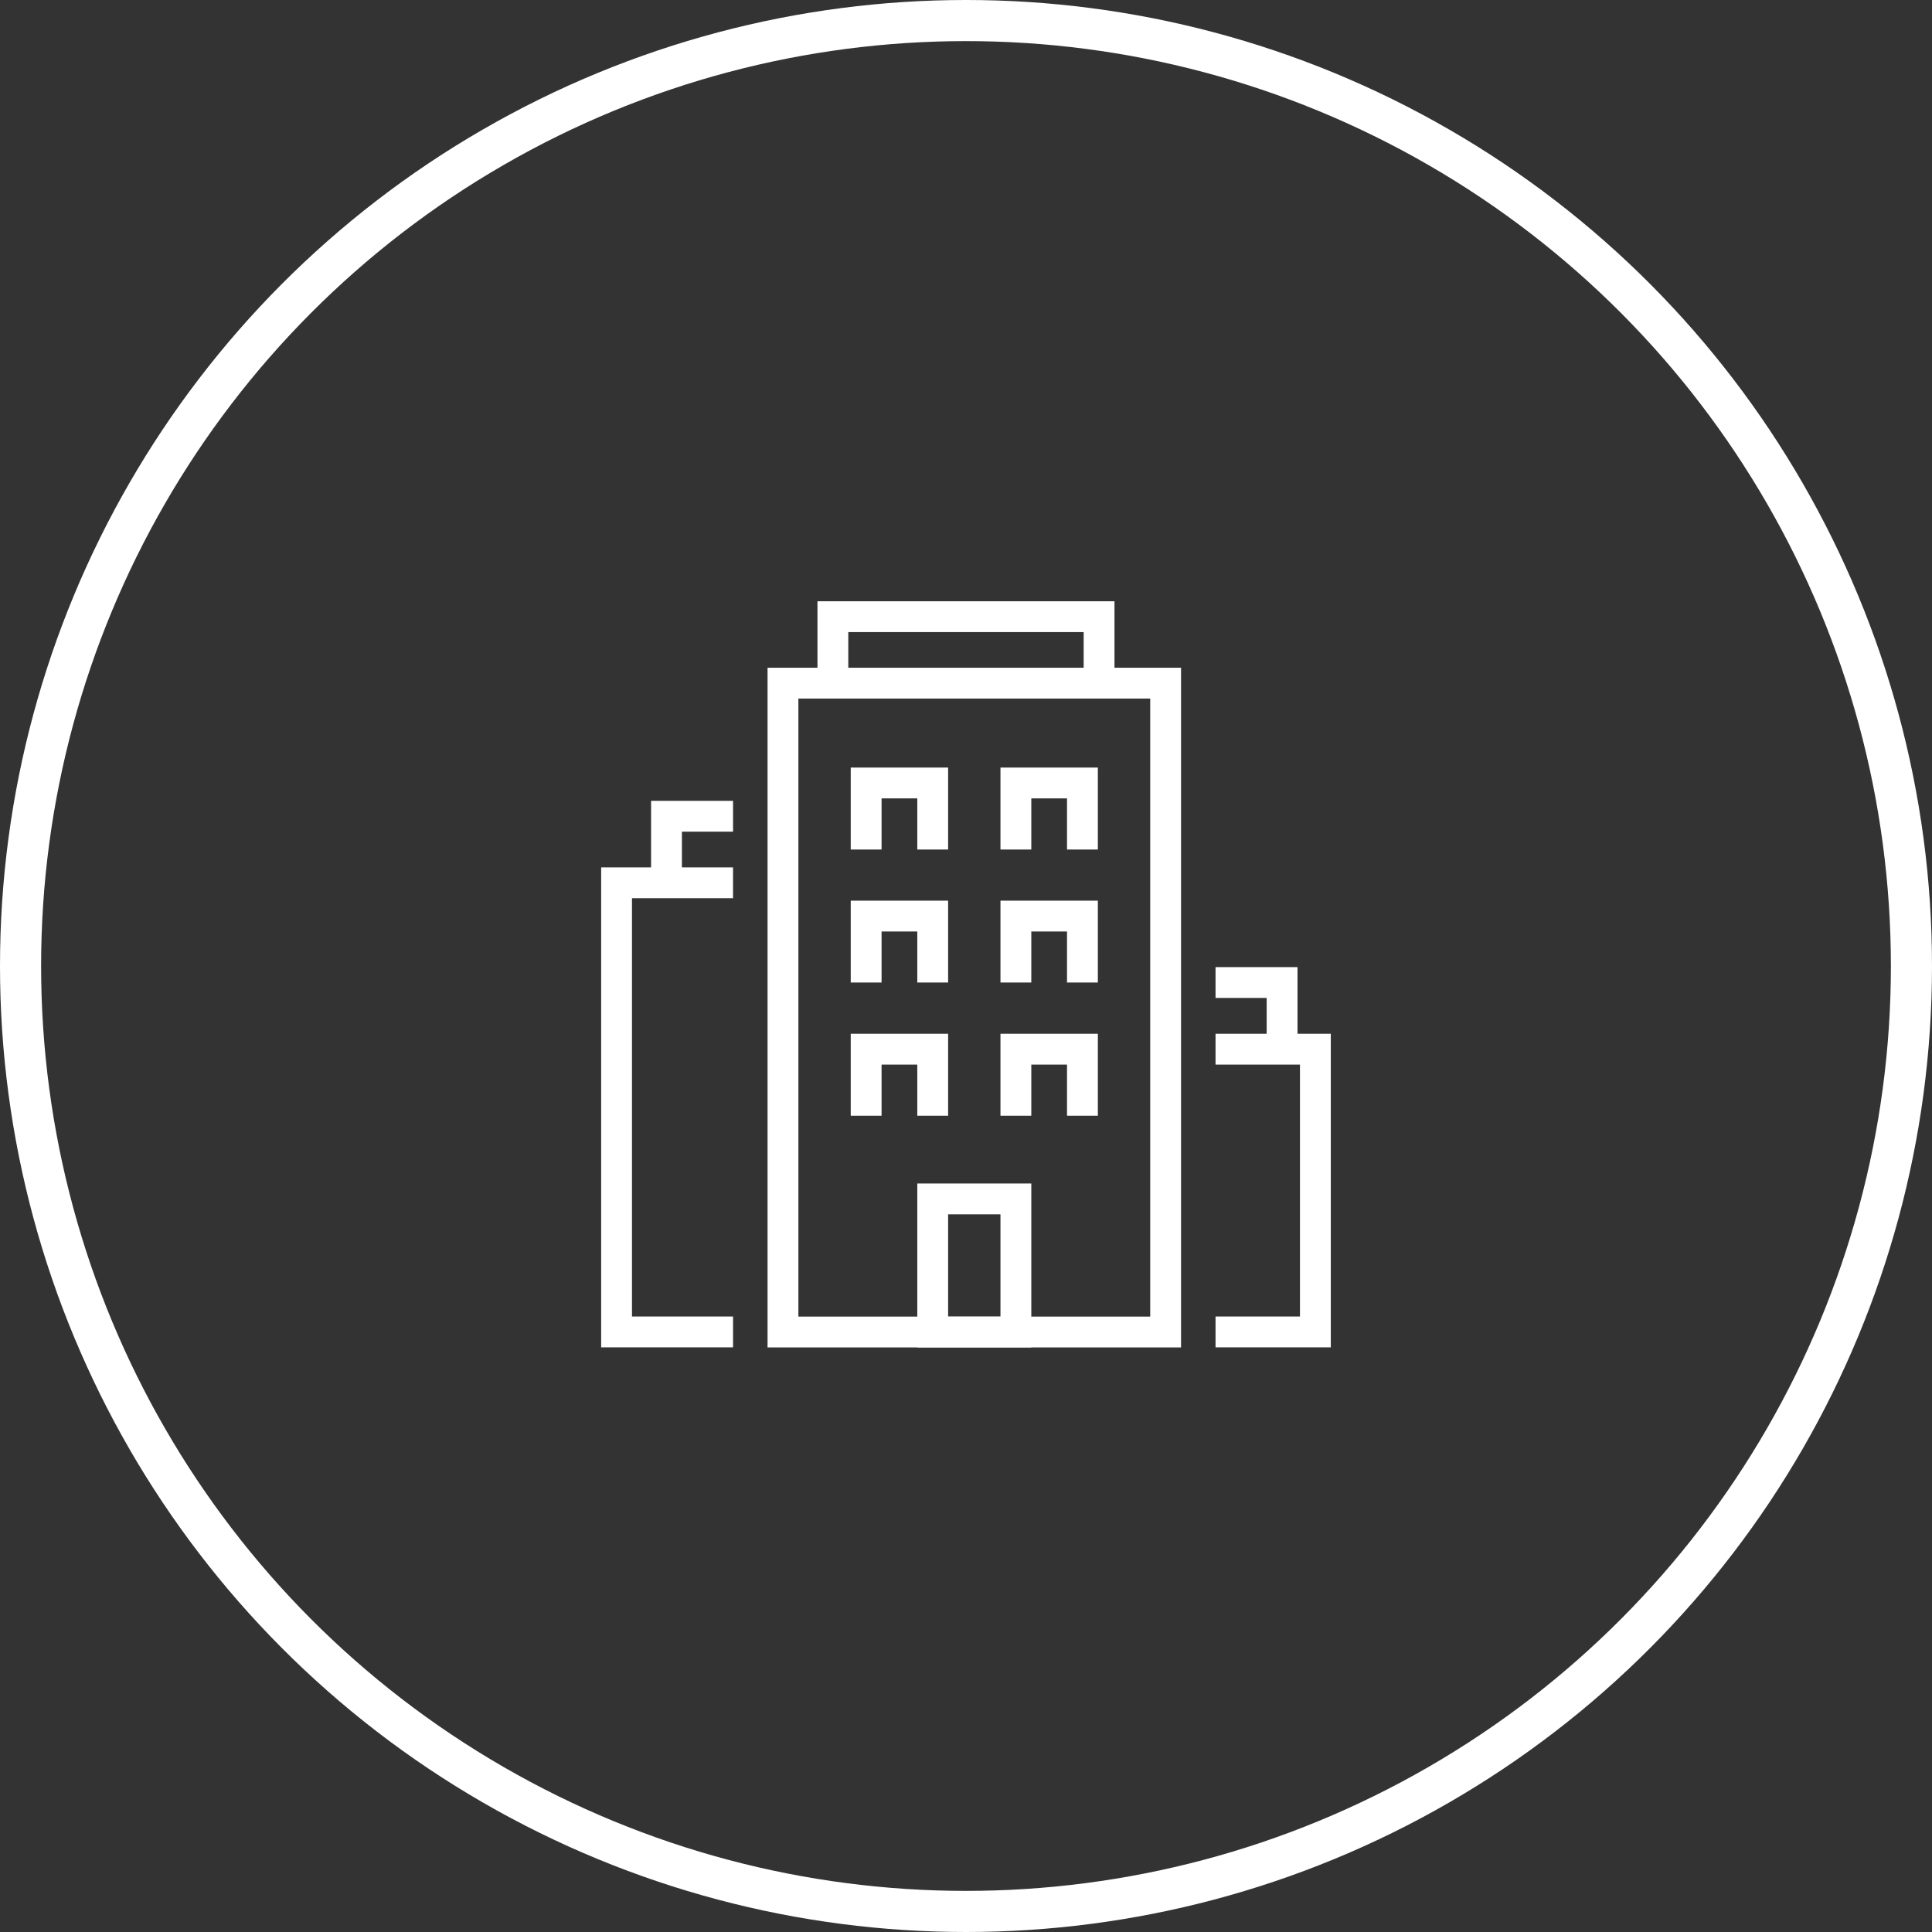
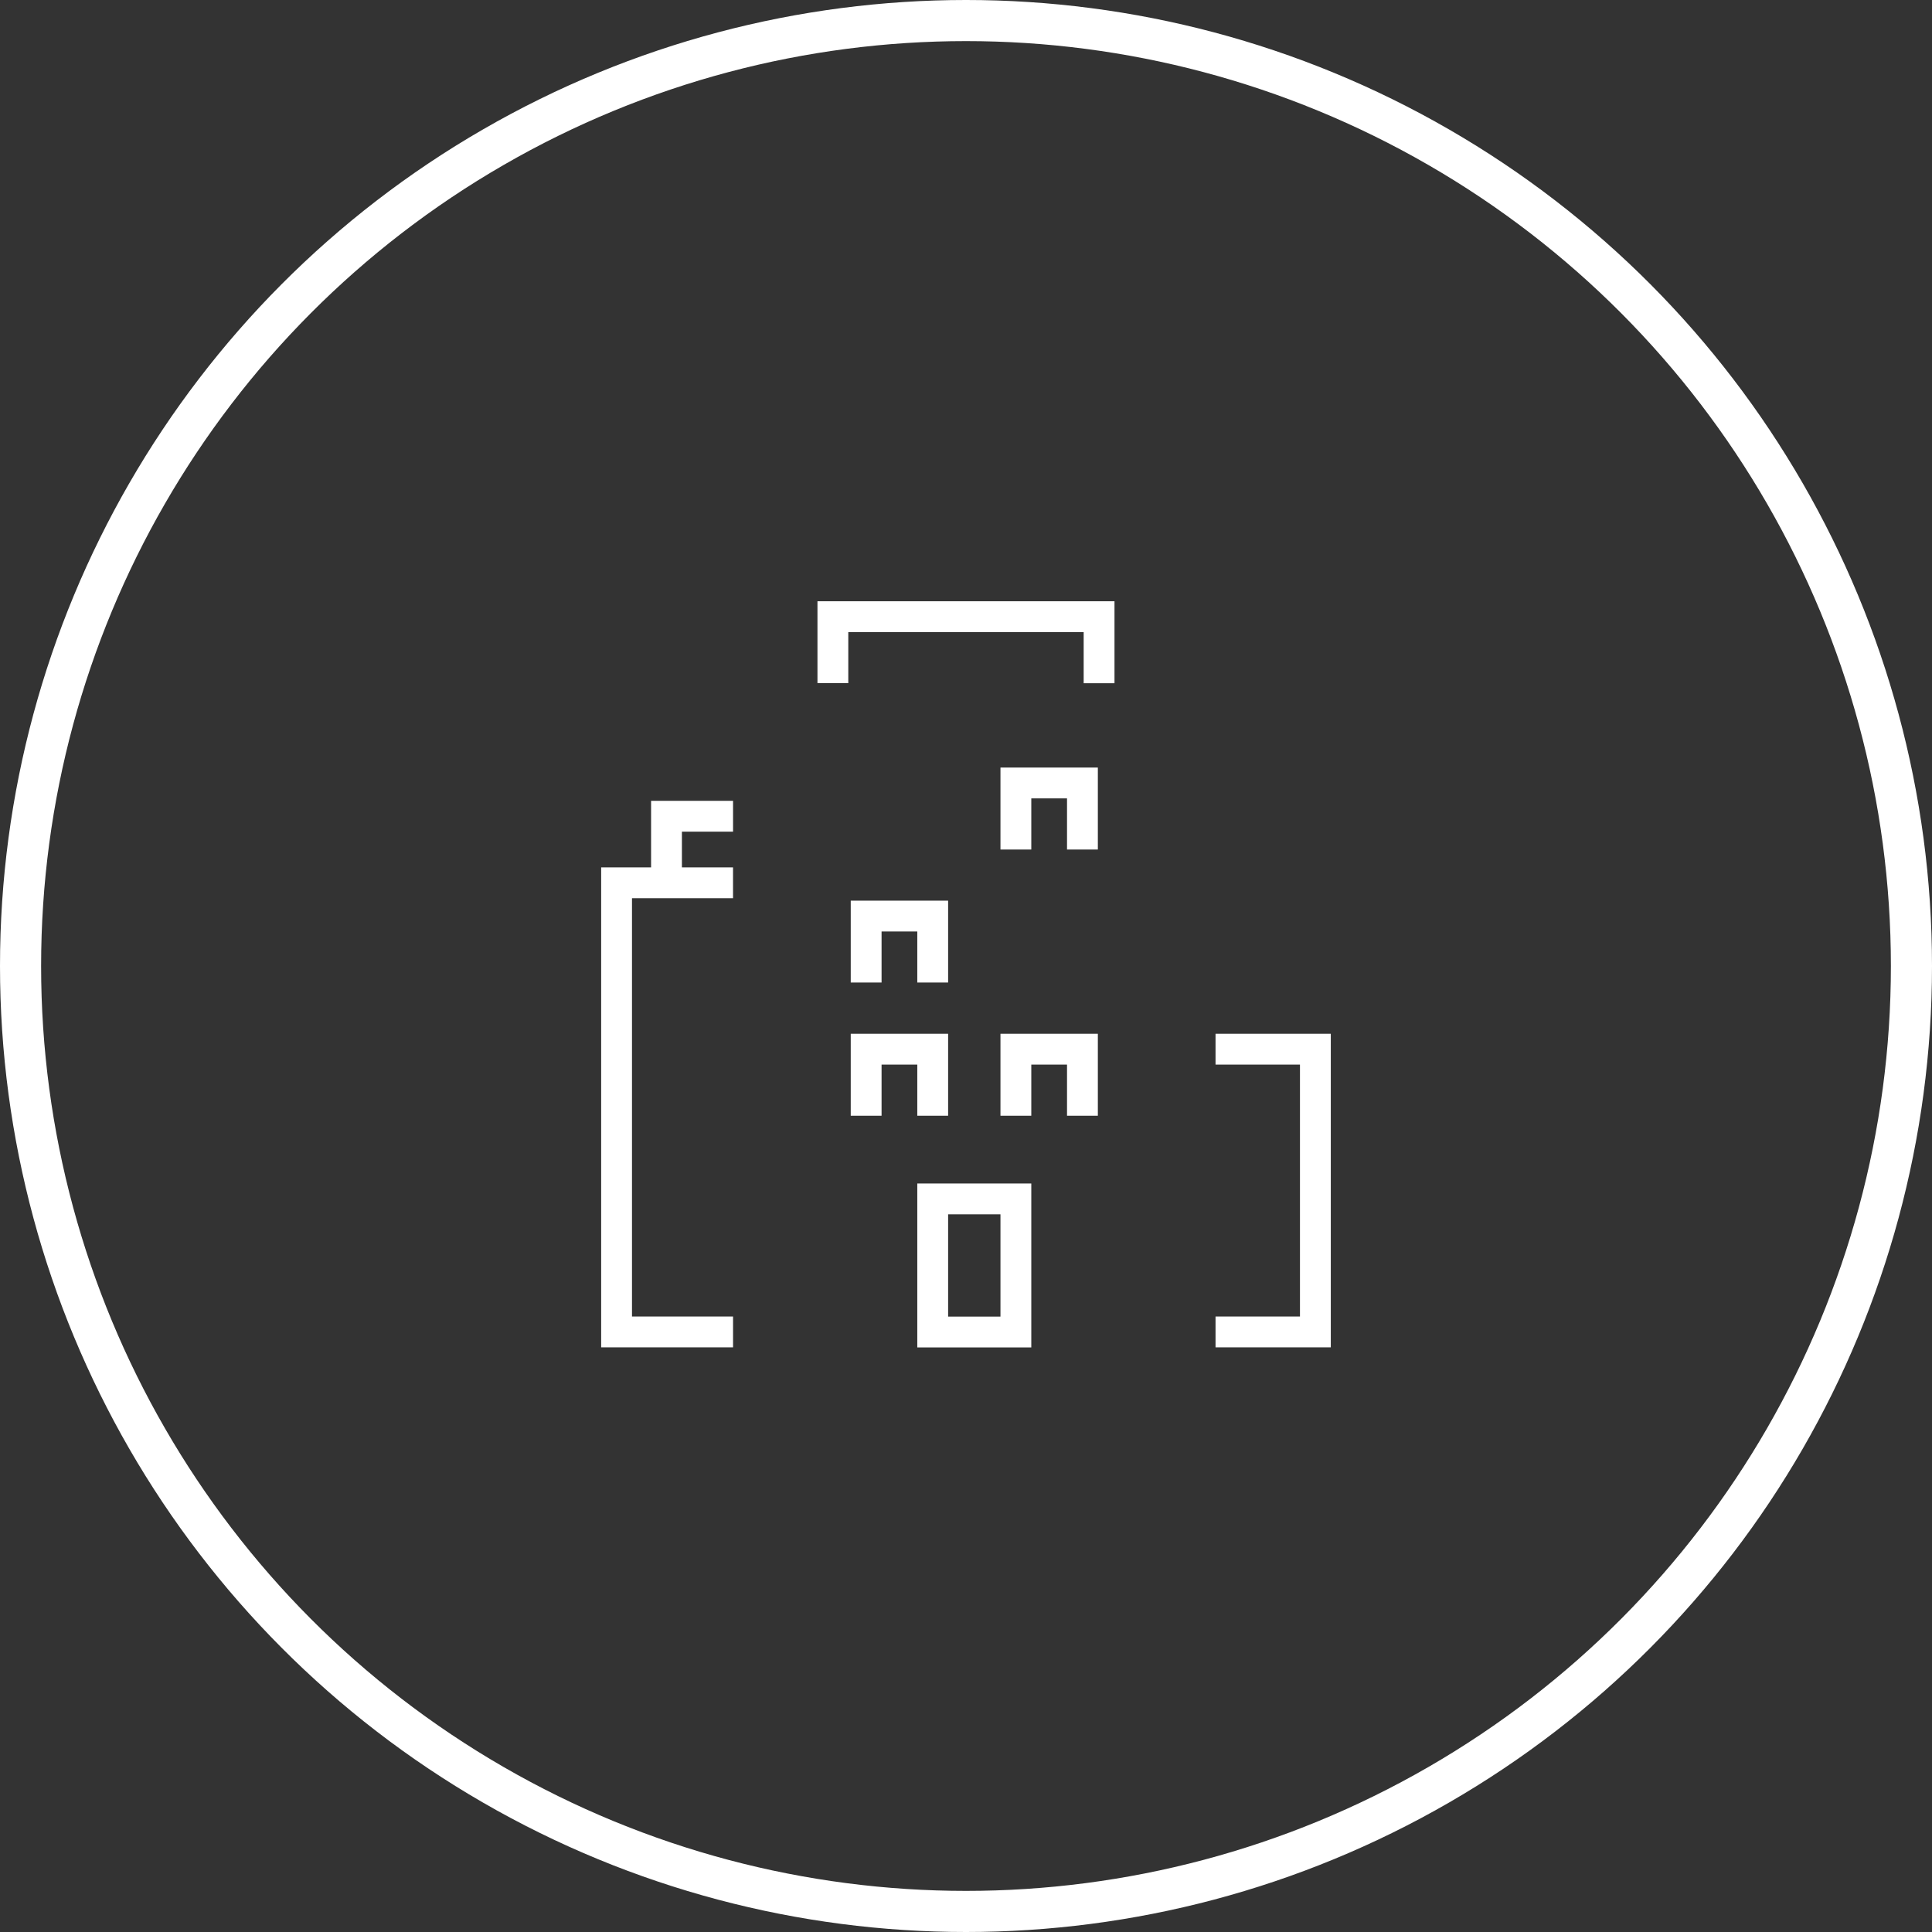
<svg xmlns="http://www.w3.org/2000/svg" width="94" height="94" viewBox="0 0 94 94">
  <rect x="0" y="0" width="94" height="94" fill="#333333" stroke="none" />
  <g id="Group_1573" data-name="Group 1573" transform="translate(-9809 -5319)">
    <g id="Group_1406" data-name="Group 1406" transform="translate(9815.999 5326.404)">
      <path id="Path_385" data-name="Path 385" d="M33.524,25.834V22.6H46.476v3.238" fill="none" stroke="#fff" stroke-miterlimit="10" stroke-width="1.5" />
      <rect id="Rectangle_345" data-name="Rectangle 345" width="4.047" height="6.476" transform="translate(38.381 50.928)" fill="none" stroke="#fff" stroke-miterlimit="10" stroke-width="1.5" />
      <path id="Path_386" data-name="Path 386" d="M35.143,40.4V37.167h3.238V40.4" fill="none" stroke="#fff" stroke-miterlimit="10" stroke-width="1.5" />
      <path id="Path_387" data-name="Path 387" d="M35.143,46.881V43.643h3.238v3.238" fill="none" stroke="#fff" stroke-miterlimit="10" stroke-width="1.5" />
-       <path id="Path_388" data-name="Path 388" d="M42.428,40.4V37.167h3.238V40.4" fill="none" stroke="#fff" stroke-miterlimit="10" stroke-width="1.5" />
-       <path id="Path_389" data-name="Path 389" d="M35.143,33.929V30.691h3.238v3.238" fill="none" stroke="#fff" stroke-miterlimit="10" stroke-width="1.5" />
      <path id="Path_390" data-name="Path 390" d="M42.428,33.929V30.691h3.238v3.238" fill="none" stroke="#fff" stroke-miterlimit="10" stroke-width="1.5" />
      <path id="Path_391" data-name="Path 391" d="M42.428,46.881V43.643h3.238v3.238" fill="none" stroke="#fff" stroke-miterlimit="10" stroke-width="1.5" />
      <path id="Path_392" data-name="Path 392" d="M28.667,57.4H23V35.548h5.666" fill="none" stroke="#fff" stroke-miterlimit="10" stroke-width="1.5" />
      <path id="Path_393" data-name="Path 393" d="M25.429,35.548V32.31h3.238" fill="none" stroke="#fff" stroke-miterlimit="10" stroke-width="1.5" />
      <path id="Path_394" data-name="Path 394" d="M52.142,57.4H57V43.643H52.142" fill="none" stroke="#fff" stroke-miterlimit="10" stroke-width="1.5" />
-       <path id="Path_395" data-name="Path 395" d="M55.38,43.643V40.4H52.142" fill="none" stroke="#fff" stroke-miterlimit="10" stroke-width="1.5" />
-       <rect id="Rectangle_346" data-name="Rectangle 346" width="18.618" height="31.57" transform="translate(31.096 25.834)" fill="none" stroke="#fff" stroke-miterlimit="10" stroke-width="1.5" />
    </g>
    <g id="Ellipse_74" data-name="Ellipse 74" transform="translate(9809 5319)" fill="none" stroke="#fff" stroke-width="2">
      <circle cx="47" cy="47" r="47" stroke="none" />
      <circle cx="47" cy="47" r="46" fill="none" />
    </g>
  </g>
</svg>